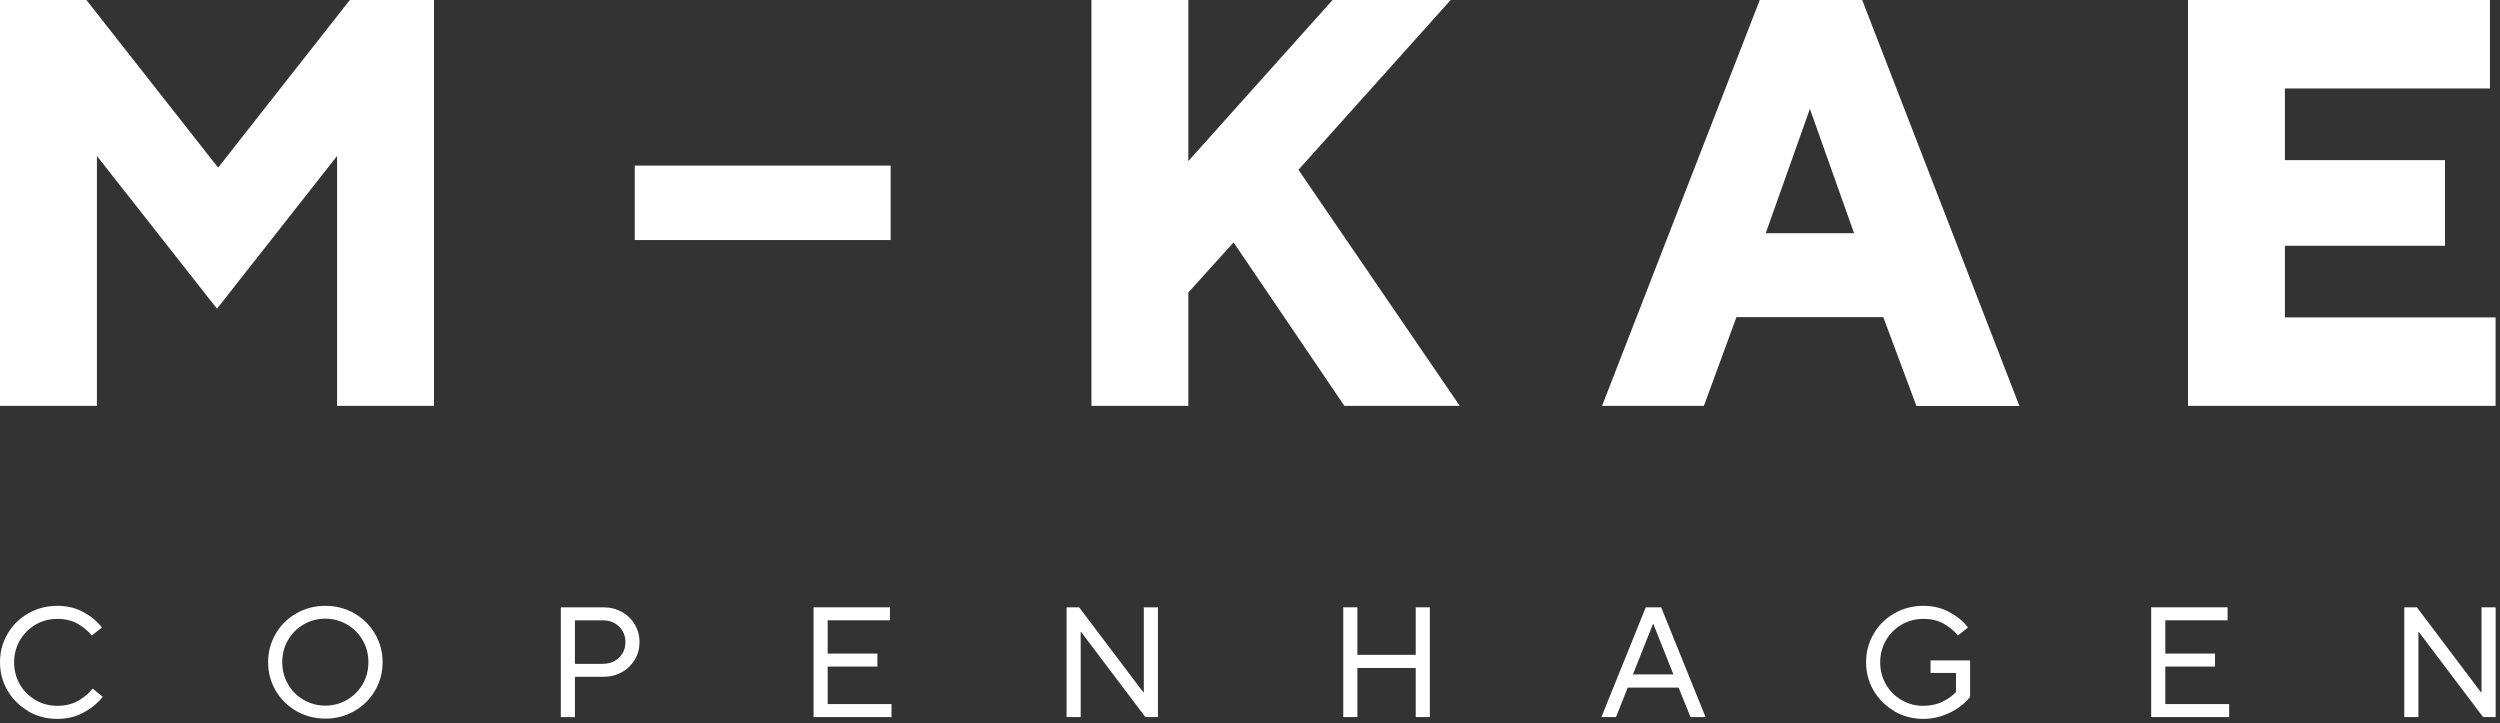
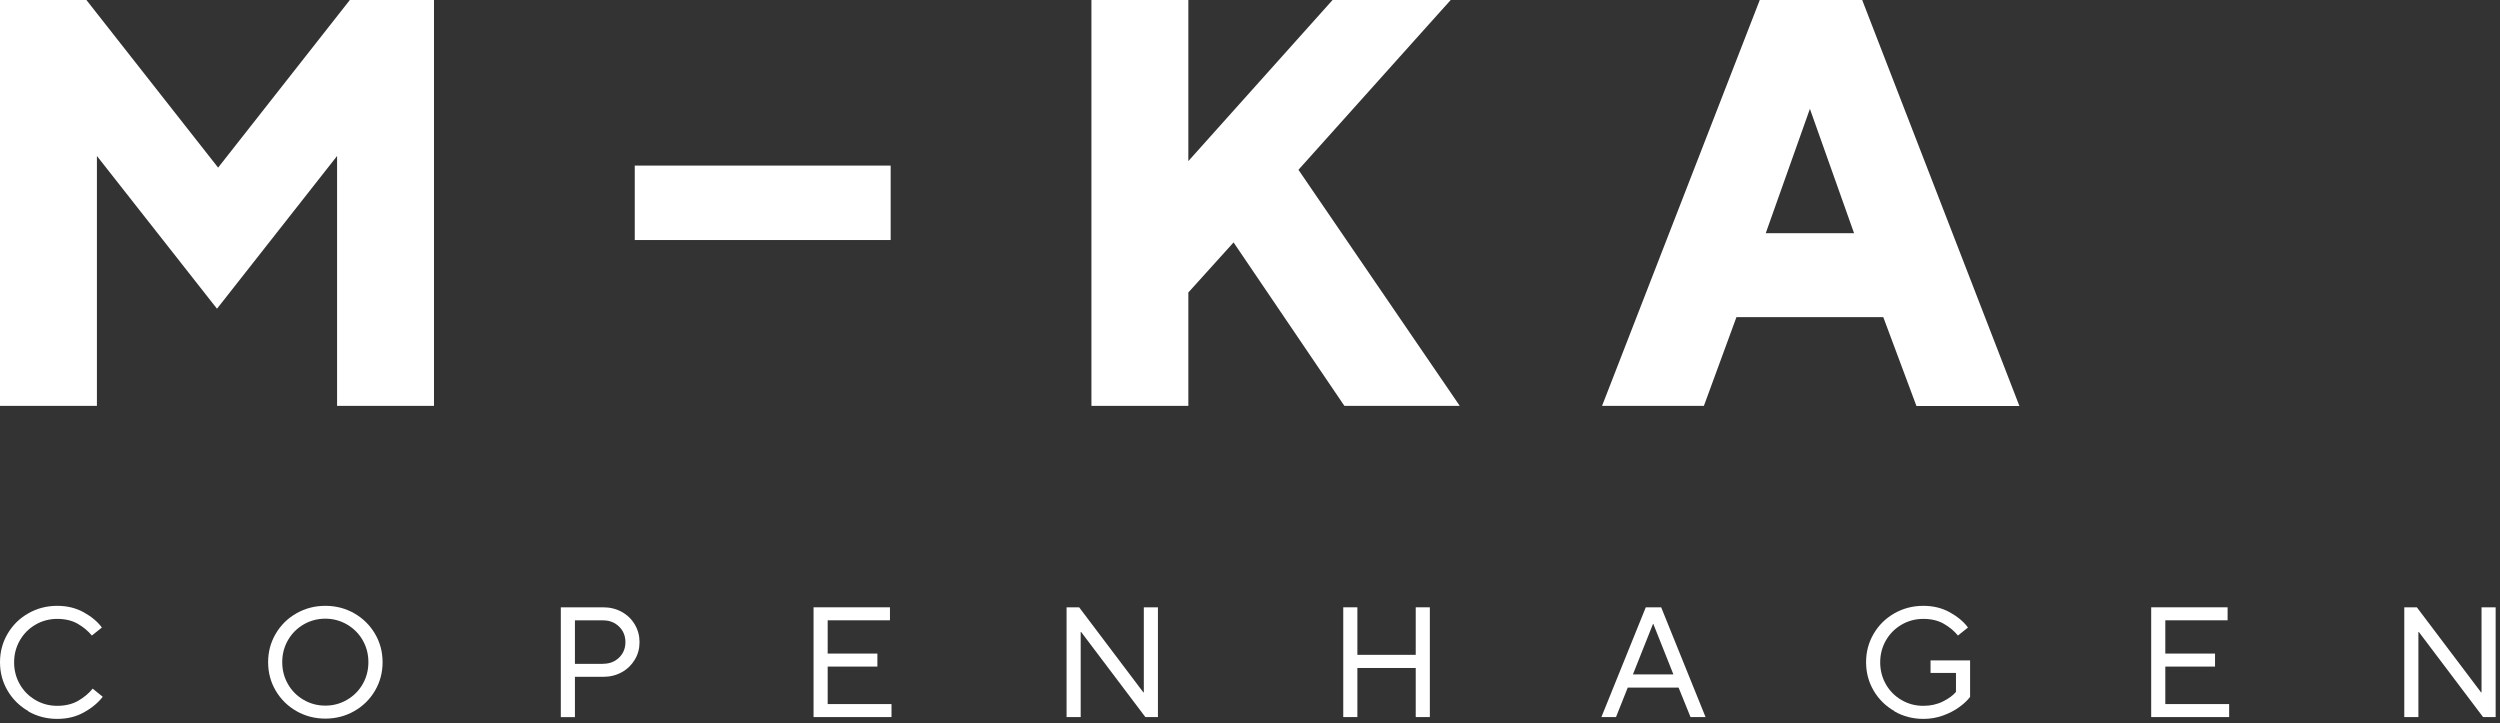
<svg xmlns="http://www.w3.org/2000/svg" fill="none" viewBox="0 0 356 103" height="103" width="356">
  <rect x="0" y="0" width="356" height="103" fill="#333333" stroke="none" />
  <g clip-path="url(#clip0_3_144)">
    <path fill="white" d="M50.26 0H49.82L49.55 0.34L31.06 23.87L12.57 0.34L12.3 0H11.86H0.9H0V0.9V56.9V57.8H0.9H12.9H13.8V56.9V22.21L30.19 43.06L30.9 43.96L31.61 43.06L48 22.21V56.9V57.8H48.9H60.9H61.8V56.9V0.9V0H60.9H50.26Z" />
    <path fill="white" d="M91.29 23.58H90.39V24.48V33.28V34.18H91.29H125.93H126.83V33.28V24.48V23.58H125.93H91.29Z" />
    <path fill="white" d="M184.9 24.18L205.23 1.5L206.58 0H204.56H190.16H189.76L189.49 0.3L169.22 22.94V0.9V0H168.32H156.32H155.42V0.9V56.9V57.8H156.32H168.32H169.22V56.9V41.65L175.66 34.52L191.18 57.41L191.45 57.8H191.92H206.16H207.87L206.91 56.39L184.9 24.18Z" />
    <path fill="white" d="M265.4 0.58L265.18 0H250.59L250.37 0.57L228.61 56.57L228.13 57.8H242.63L242.85 57.21L247.27 45.16H268.18L272.68 57.22L272.9 57.81H287.56L287.09 56.59L265.4 0.58ZM264.01 33.21H251.44L257.73 15.5L264.02 33.21H264.01Z" />
-     <path fill="white" d="M354.47 45.2H325.37V35H347.27H348.17V34.1V23.7V22.8H347.27H325.37V12.6H353.67H354.57V11.7V0.9V0H353.67H312.47H311.57V0.9V56.9V57.8H312.47H354.47H355.37V56.9V46.1V45.2H354.47Z" />
    <path fill="white" d="M4.03 101.26C2.79 100.55 1.8 99.57 1.08 98.35C0.36 97.12 0 95.77 0 94.3C0 92.83 0.36 91.47 1.08 90.25C1.8 89.02 2.78 88.05 4.03 87.34C5.28 86.63 6.65 86.27 8.15 86.27C9.56 86.27 10.82 86.58 11.92 87.19C13.02 87.8 13.89 88.52 14.51 89.36L13.08 90.5C12.54 89.84 11.87 89.29 11.06 88.82C10.25 88.36 9.28 88.13 8.15 88.13C7.02 88.13 5.98 88.41 5.04 88.96C4.1 89.51 3.36 90.26 2.82 91.2C2.28 92.15 2.01 93.18 2.01 94.32C2.01 95.46 2.28 96.49 2.82 97.44C3.36 98.39 4.1 99.13 5.04 99.68C5.98 100.23 7.01 100.51 8.15 100.51C9.29 100.51 10.29 100.27 11.12 99.8C11.95 99.32 12.65 98.74 13.2 98.06L14.63 99.22C13.97 100.07 13.09 100.81 11.97 101.43C10.85 102.06 9.58 102.37 8.15 102.37C6.65 102.37 5.27 102.01 4.03 101.3V101.26Z" />
    <path fill="white" d="M42.21 101.26C40.97 100.55 39.98 99.57 39.26 98.35C38.54 97.12 38.18 95.77 38.18 94.3C38.18 92.83 38.54 91.47 39.26 90.25C39.98 89.02 40.96 88.05 42.21 87.34C43.46 86.63 44.83 86.27 46.33 86.27C47.83 86.27 49.21 86.63 50.45 87.34C51.69 88.05 52.68 89.03 53.4 90.25C54.12 91.48 54.48 92.83 54.48 94.3C54.48 95.77 54.12 97.13 53.4 98.35C52.68 99.58 51.69 100.55 50.45 101.26C49.21 101.97 47.83 102.33 46.33 102.33C44.83 102.33 43.45 101.97 42.21 101.26ZM49.42 99.65C50.37 99.1 51.11 98.35 51.65 97.41C52.19 96.46 52.46 95.43 52.46 94.29C52.46 93.15 52.19 92.12 51.65 91.17C51.11 90.23 50.36 89.48 49.42 88.93C48.47 88.38 47.44 88.1 46.33 88.1C45.22 88.1 44.16 88.38 43.22 88.93C42.28 89.48 41.54 90.23 41 91.17C40.46 92.12 40.19 93.15 40.19 94.29C40.19 95.43 40.46 96.46 41 97.41C41.54 98.36 42.28 99.1 43.22 99.65C44.16 100.2 45.19 100.48 46.33 100.48C47.47 100.48 48.48 100.2 49.42 99.65Z" />
    <path fill="white" d="M79.86 102.11V86.48H85.89C86.87 86.48 87.76 86.7 88.55 87.14C89.34 87.58 89.96 88.18 90.4 88.94C90.85 89.7 91.07 90.53 91.07 91.44C91.07 92.35 90.85 93.18 90.4 93.93C89.95 94.68 89.34 95.28 88.55 95.72C87.76 96.16 86.87 96.38 85.89 96.38H81.87V102.12H79.86V102.11ZM85.89 94.52C86.8 94.52 87.55 94.23 88.16 93.64C88.76 93.05 89.06 92.32 89.06 91.44C89.06 90.56 88.76 89.82 88.16 89.23C87.56 88.64 86.8 88.34 85.89 88.34H81.87V94.53H85.89V94.52Z" />
    <path fill="white" d="M126.95 102.11H115.85V86.48H126.73V88.33H117.86V93.07H124.94V94.92H117.86V100.26H126.95V102.11Z" />
    <path fill="white" d="M153.89 102.11H151.88V86.48H153.67L162.81 98.59H162.88V86.48H164.89V102.11H163.1L153.96 90H153.89V102.11Z" />
    <path fill="white" d="M193.29 102.11H191.28V86.48H193.29V93.25H201.6V86.48H203.61V102.11H201.6V95.12H193.29V102.11Z" />
    <path fill="white" d="M230.12 102.11H228.04L234.36 86.48H236.55L242.87 102.11H240.73L239.03 97.91H231.79L230.12 102.11ZM235.39 88.84L232.53 96.03H238.29L235.43 88.84H235.39Z" />
    <path fill="white" d="M269.76 101.26C268.52 100.55 267.53 99.57 266.81 98.35C266.09 97.12 265.73 95.77 265.73 94.3C265.73 92.83 266.09 91.47 266.81 90.25C267.53 89.02 268.51 88.05 269.76 87.34C271.01 86.63 272.38 86.27 273.88 86.27C275.29 86.27 276.55 86.58 277.65 87.19C278.75 87.8 279.62 88.52 280.24 89.36L278.81 90.5C278.27 89.84 277.6 89.29 276.79 88.82C275.98 88.36 275.01 88.13 273.88 88.13C272.75 88.13 271.71 88.41 270.77 88.96C269.83 89.51 269.09 90.26 268.55 91.2C268.01 92.15 267.74 93.18 267.74 94.32C267.74 95.46 268.01 96.49 268.55 97.44C269.09 98.39 269.83 99.13 270.77 99.68C271.71 100.23 272.74 100.51 273.88 100.51C274.89 100.51 275.82 100.31 276.65 99.9C277.48 99.49 278.11 99.03 278.53 98.53V95.83H274.91V94.04H280.54V99.24C280.17 99.73 279.65 100.22 279 100.69C278.34 101.17 277.57 101.57 276.69 101.89C275.8 102.21 274.87 102.37 273.89 102.37C272.39 102.37 271.01 102.01 269.77 101.3L269.76 101.26Z" />
    <path fill="white" d="M317.43 102.11H306.33V86.48H317.21V88.33H308.34V93.07H315.42V94.92H308.34V100.26H317.43V102.11Z" />
    <path fill="white" d="M344.38 102.11H342.37V86.48H344.16L353.3 98.59H353.37V86.48H355.38V102.11H353.59L344.45 90H344.38V102.11Z" />
  </g>
  <defs>
    <clipPath id="clip0_3_144">
      <rect fill="white" height="102.33" width="355.37" />
    </clipPath>
  </defs>
</svg>